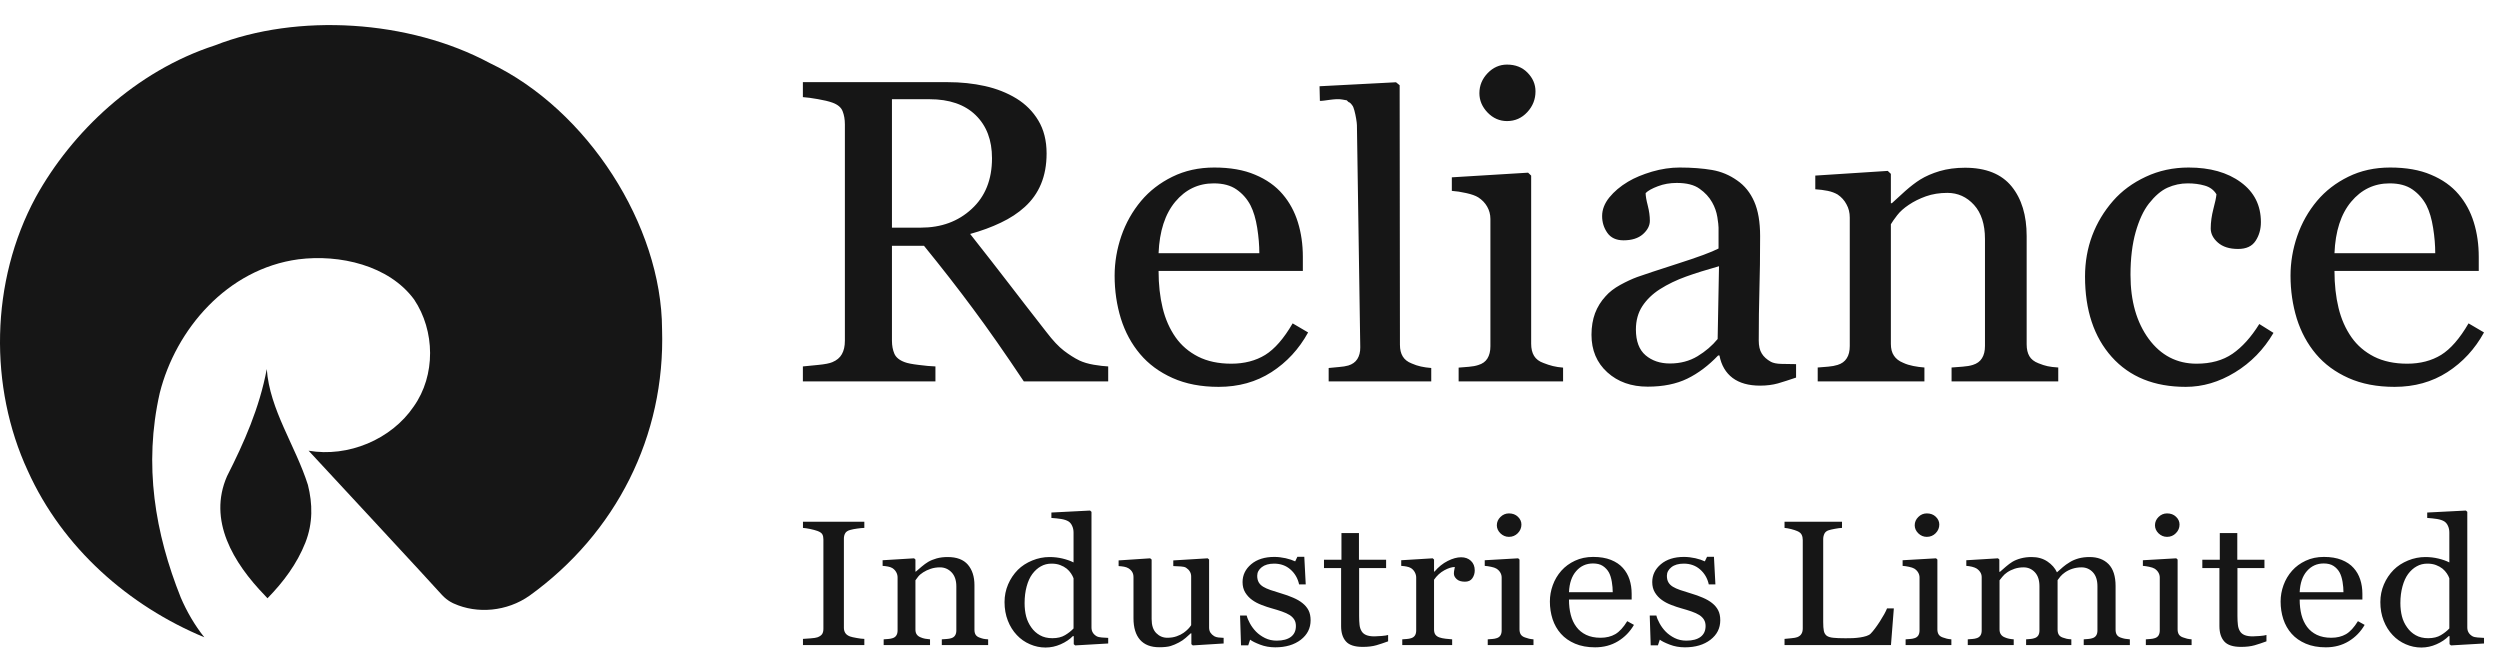
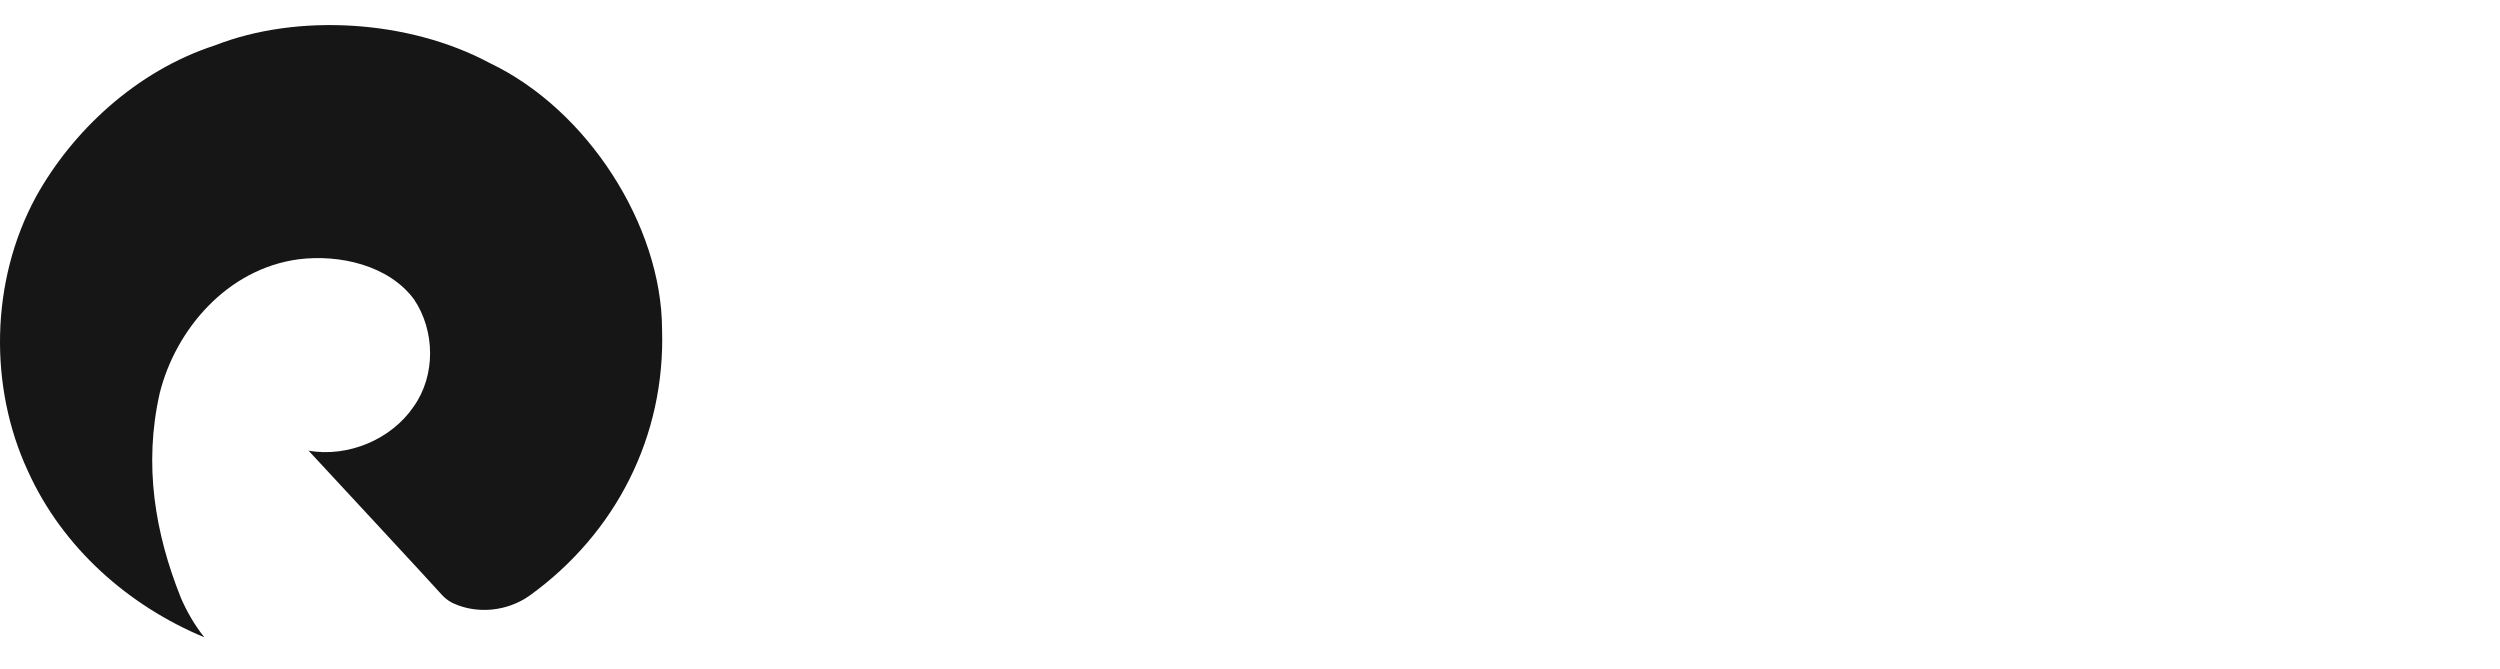
<svg xmlns="http://www.w3.org/2000/svg" width="86" height="23" viewBox="0 0 86 23" fill="none">
  <path fill-rule="evenodd" clip-rule="evenodd" d="M18.22 20.488C17.44 21.041 16.413 21.123 15.617 20.764C15.617 20.764 15.4 20.682 15.198 20.46C15.024 20.253 10.629 15.518 10.629 15.518L10.614 15.504C11.973 15.74 13.463 15.118 14.23 13.986C14.995 12.909 14.967 11.377 14.244 10.3C13.377 9.126 11.684 8.741 10.267 8.92C7.809 9.251 6.045 11.336 5.496 13.517C4.932 16.002 5.337 18.349 6.219 20.557C6.421 21.027 6.696 21.509 7.029 21.923C4.44 20.847 2.156 18.859 0.955 16.194C-0.375 13.323 -0.346 9.693 1.231 6.781C2.474 4.53 4.671 2.446 7.39 1.562C10.239 0.445 14.071 0.679 16.847 2.169C20.216 3.771 22.762 7.761 22.775 11.322C22.892 15.008 21.185 18.349 18.22 20.488Z" fill="#161616" />
-   <path fill-rule="evenodd" clip-rule="evenodd" d="M9.113 20.485C8.024 19.36 7.145 17.9 7.81 16.381C8.399 15.22 8.925 14.035 9.177 12.695C9.276 14.095 10.167 15.339 10.592 16.68C10.755 17.326 10.768 17.996 10.505 18.666C10.216 19.396 9.752 20.018 9.201 20.581L9.113 20.485Z" fill="#161616" />
-   <path fill-rule="evenodd" clip-rule="evenodd" d="M38.122 22.136L36.986 22.202L36.937 22.16V21.885L36.91 21.879C36.796 21.996 36.655 22.09 36.486 22.164C36.318 22.238 36.144 22.275 35.966 22.275C35.781 22.275 35.602 22.237 35.43 22.162C35.257 22.088 35.106 21.982 34.979 21.846C34.849 21.709 34.745 21.544 34.67 21.351C34.594 21.157 34.556 20.944 34.556 20.711C34.556 20.497 34.597 20.296 34.678 20.104C34.76 19.913 34.872 19.746 35.015 19.601C35.149 19.468 35.313 19.362 35.509 19.281C35.704 19.201 35.902 19.162 36.105 19.162C36.257 19.162 36.406 19.179 36.553 19.214C36.699 19.25 36.825 19.293 36.93 19.348V18.322C36.93 18.238 36.915 18.161 36.883 18.093C36.853 18.024 36.81 17.971 36.755 17.936C36.693 17.898 36.611 17.871 36.506 17.853C36.401 17.837 36.288 17.825 36.168 17.817V17.631L37.498 17.563L37.547 17.607V21.583C37.547 21.654 37.562 21.713 37.593 21.762C37.621 21.81 37.666 21.852 37.723 21.886C37.765 21.91 37.825 21.924 37.904 21.93C37.984 21.936 38.056 21.941 38.122 21.943V22.137V22.136ZM85.45 22.136L84.314 22.202L84.264 22.16V21.885L84.239 21.879C84.124 21.996 83.983 22.09 83.813 22.164C83.646 22.238 83.472 22.275 83.294 22.275C83.109 22.275 82.93 22.237 82.757 22.162C82.585 22.088 82.434 21.982 82.307 21.846C82.177 21.709 82.073 21.544 81.998 21.351C81.922 21.157 81.884 20.944 81.884 20.711C81.884 20.497 81.925 20.296 82.006 20.104C82.088 19.913 82.2 19.746 82.343 19.601C82.477 19.468 82.641 19.362 82.836 19.281C83.031 19.201 83.23 19.162 83.433 19.162C83.585 19.162 83.733 19.179 83.88 19.214C84.027 19.25 84.153 19.293 84.257 19.348V18.322C84.257 18.238 84.243 18.161 84.211 18.093C84.181 18.024 84.138 17.971 84.083 17.936C84.021 17.898 83.939 17.871 83.834 17.853C83.729 17.837 83.616 17.825 83.496 17.817V17.631L84.826 17.563L84.875 17.607V21.583C84.875 21.654 84.89 21.713 84.921 21.762C84.949 21.81 84.993 21.852 85.051 21.886C85.093 21.91 85.152 21.924 85.233 21.93C85.311 21.936 85.384 21.941 85.45 21.943V22.136ZM81.344 21.496C81.208 21.732 81.026 21.919 80.797 22.058C80.568 22.198 80.304 22.268 80.008 22.268C79.745 22.268 79.516 22.226 79.319 22.142C79.122 22.058 78.96 21.945 78.832 21.801C78.705 21.658 78.609 21.49 78.546 21.299C78.484 21.108 78.453 20.905 78.453 20.692C78.453 20.501 78.486 20.313 78.553 20.129C78.62 19.944 78.718 19.779 78.849 19.631C78.974 19.49 79.13 19.376 79.316 19.289C79.501 19.202 79.71 19.158 79.941 19.158C80.179 19.158 80.383 19.192 80.552 19.26C80.722 19.328 80.86 19.42 80.964 19.538C81.066 19.65 81.141 19.782 81.191 19.933C81.241 20.085 81.266 20.249 81.266 20.426V20.624H79.109C79.109 20.817 79.13 20.992 79.17 21.149C79.211 21.308 79.275 21.445 79.364 21.566C79.45 21.681 79.561 21.772 79.7 21.839C79.838 21.905 80.004 21.939 80.196 21.939C80.392 21.939 80.561 21.897 80.703 21.815C80.844 21.732 80.981 21.583 81.113 21.368L81.344 21.496ZM59.01 20.103H58.782C58.736 19.892 58.635 19.721 58.482 19.588C58.33 19.455 58.142 19.389 57.923 19.389C57.742 19.389 57.6 19.43 57.497 19.511C57.393 19.593 57.341 19.692 57.341 19.807C57.341 19.897 57.358 19.972 57.393 20.032C57.427 20.091 57.478 20.142 57.547 20.184C57.613 20.224 57.695 20.261 57.796 20.296C57.896 20.331 58.02 20.37 58.168 20.414C58.313 20.456 58.449 20.505 58.578 20.561C58.708 20.617 58.813 20.679 58.897 20.746C58.987 20.817 59.057 20.9 59.105 20.994C59.154 21.088 59.177 21.203 59.177 21.338C59.177 21.611 59.065 21.834 58.839 22.008C58.614 22.181 58.321 22.268 57.962 22.268C57.773 22.268 57.598 22.237 57.439 22.175C57.279 22.114 57.166 22.057 57.097 22.005L57.032 22.199H56.784L56.751 21.174H56.979C56.996 21.251 57.034 21.342 57.091 21.445C57.148 21.549 57.217 21.643 57.299 21.727C57.385 21.815 57.488 21.888 57.607 21.948C57.728 22.008 57.862 22.038 58.012 22.038C58.224 22.038 58.386 21.994 58.501 21.908C58.615 21.821 58.672 21.697 58.672 21.535C58.672 21.451 58.654 21.38 58.618 21.319C58.581 21.257 58.528 21.204 58.458 21.158C58.385 21.113 58.296 21.072 58.19 21.035C58.084 20.998 57.967 20.962 57.837 20.926C57.734 20.897 57.619 20.86 57.492 20.81C57.365 20.762 57.257 20.704 57.167 20.638C57.07 20.569 56.991 20.483 56.929 20.382C56.867 20.279 56.837 20.16 56.837 20.023C56.837 19.782 56.935 19.577 57.134 19.409C57.332 19.242 57.597 19.158 57.93 19.158C58.057 19.158 58.188 19.174 58.321 19.203C58.454 19.234 58.562 19.27 58.646 19.311L58.722 19.155H58.96L59.01 20.103ZM56.208 21.496C56.071 21.732 55.889 21.919 55.66 22.058C55.431 22.198 55.167 22.268 54.871 22.268C54.609 22.268 54.38 22.226 54.182 22.142C53.985 22.058 53.823 21.945 53.695 21.801C53.568 21.658 53.472 21.49 53.409 21.299C53.347 21.108 53.316 20.905 53.316 20.692C53.316 20.501 53.349 20.313 53.416 20.129C53.483 19.944 53.581 19.779 53.712 19.631C53.838 19.49 53.993 19.376 54.179 19.289C54.365 19.202 54.574 19.158 54.805 19.158C55.042 19.158 55.246 19.192 55.416 19.26C55.586 19.328 55.723 19.42 55.828 19.538C55.929 19.65 56.005 19.782 56.055 19.933C56.104 20.085 56.129 20.249 56.129 20.426V20.624H53.973C53.973 20.817 53.993 20.992 54.034 21.149C54.074 21.308 54.138 21.445 54.228 21.566C54.313 21.681 54.425 21.772 54.563 21.839C54.702 21.905 54.868 21.939 55.059 21.939C55.255 21.939 55.425 21.897 55.566 21.815C55.708 21.732 55.845 21.583 55.977 21.368L56.208 21.496ZM44.917 20.103H44.689C44.643 19.892 44.542 19.721 44.389 19.588C44.237 19.455 44.05 19.389 43.83 19.389C43.65 19.389 43.508 19.43 43.404 19.511C43.3 19.593 43.248 19.692 43.248 19.807C43.248 19.897 43.266 19.972 43.3 20.032C43.334 20.091 43.385 20.142 43.454 20.184C43.52 20.224 43.602 20.261 43.703 20.296C43.803 20.331 43.927 20.37 44.075 20.414C44.22 20.456 44.356 20.505 44.485 20.561C44.615 20.617 44.721 20.679 44.804 20.746C44.894 20.817 44.964 20.9 45.013 20.994C45.061 21.088 45.085 21.203 45.085 21.338C45.085 21.611 44.972 21.834 44.747 22.008C44.521 22.181 44.228 22.268 43.87 22.268C43.68 22.268 43.506 22.237 43.346 22.175C43.187 22.114 43.073 22.057 43.004 22.005L42.939 22.199H42.691L42.658 21.174H42.886C42.904 21.251 42.941 21.342 42.998 21.445C43.055 21.549 43.125 21.643 43.206 21.727C43.292 21.815 43.395 21.888 43.515 21.948C43.636 22.008 43.77 22.038 43.919 22.038C44.131 22.038 44.293 21.994 44.408 21.908C44.522 21.821 44.579 21.697 44.579 21.535C44.579 21.451 44.562 21.38 44.526 21.319C44.488 21.257 44.436 21.204 44.366 21.158C44.292 21.113 44.203 21.072 44.097 21.035C43.992 20.998 43.874 20.962 43.745 20.926C43.641 20.897 43.526 20.86 43.399 20.81C43.272 20.762 43.164 20.704 43.074 20.638C42.977 20.569 42.898 20.483 42.836 20.382C42.774 20.279 42.744 20.16 42.744 20.023C42.744 19.782 42.843 19.577 43.041 19.409C43.24 19.242 43.505 19.158 43.837 19.158C43.965 19.158 44.095 19.174 44.228 19.203C44.361 19.234 44.469 19.27 44.554 19.311L44.629 19.155H44.868L44.917 20.103ZM40.963 21.786C40.91 21.836 40.851 21.89 40.784 21.946C40.719 22.004 40.642 22.055 40.556 22.101C40.457 22.154 40.361 22.195 40.269 22.223C40.176 22.251 40.046 22.265 39.877 22.265C39.588 22.265 39.369 22.18 39.218 22.01C39.068 21.839 38.992 21.591 38.992 21.267V19.855C38.992 19.784 38.977 19.724 38.947 19.675C38.918 19.626 38.874 19.583 38.816 19.547C38.777 19.524 38.727 19.506 38.669 19.495C38.609 19.484 38.546 19.477 38.48 19.473V19.278L39.566 19.206L39.616 19.248V21.296C39.616 21.51 39.668 21.67 39.774 21.778C39.88 21.885 40.007 21.939 40.154 21.939C40.275 21.939 40.383 21.922 40.477 21.888C40.572 21.855 40.651 21.815 40.715 21.769C40.775 21.727 40.827 21.682 40.872 21.636C40.917 21.589 40.952 21.545 40.976 21.506V19.834C40.976 19.768 40.961 19.71 40.929 19.659C40.899 19.608 40.856 19.566 40.801 19.53C40.762 19.505 40.703 19.491 40.624 19.486C40.546 19.481 40.459 19.477 40.361 19.473V19.278L41.544 19.206L41.593 19.248V21.589C41.593 21.657 41.609 21.715 41.639 21.763C41.671 21.811 41.714 21.851 41.769 21.885C41.809 21.908 41.856 21.922 41.91 21.929C41.965 21.935 42.026 21.94 42.093 21.942V22.136L41.032 22.202L40.983 22.16V21.786H40.963ZM46.748 19.254H47.682V19.541H46.754V21.189C46.754 21.312 46.759 21.416 46.769 21.498C46.778 21.581 46.802 21.653 46.84 21.715C46.875 21.773 46.928 21.817 46.998 21.846C47.069 21.876 47.164 21.891 47.282 21.891C47.337 21.891 47.419 21.887 47.524 21.878C47.632 21.869 47.707 21.858 47.751 21.843V22.062C47.608 22.115 47.472 22.16 47.345 22.197C47.217 22.234 47.061 22.253 46.877 22.253C46.604 22.253 46.411 22.191 46.301 22.066C46.189 21.941 46.134 21.766 46.134 21.538V19.541H45.545V19.254H46.146V18.337H46.748V19.254ZM76.963 19.254H77.897V19.541H76.968V21.189C76.968 21.312 76.974 21.416 76.984 21.498C76.993 21.581 77.017 21.653 77.055 21.715C77.09 21.773 77.143 21.817 77.213 21.846C77.284 21.876 77.378 21.891 77.497 21.891C77.552 21.891 77.633 21.887 77.739 21.878C77.846 21.869 77.922 21.858 77.966 21.843V22.062C77.823 22.115 77.688 22.16 77.56 22.197C77.431 22.234 77.276 22.253 77.091 22.253C76.818 22.253 76.626 22.191 76.515 22.066C76.404 21.941 76.348 21.766 76.348 21.538V19.541H75.76V19.254H76.361V18.337H76.963V19.254ZM31.993 22.191H30.398V21.993C30.448 21.989 30.5 21.985 30.554 21.981C30.608 21.977 30.655 21.969 30.695 21.956C30.756 21.939 30.803 21.908 30.831 21.863C30.862 21.818 30.877 21.759 30.877 21.688V19.867C30.877 19.799 30.861 19.737 30.828 19.68C30.797 19.623 30.751 19.577 30.695 19.541C30.654 19.517 30.604 19.5 30.546 19.489C30.489 19.478 30.427 19.47 30.362 19.466V19.272L31.445 19.206L31.491 19.248V19.663H31.506C31.559 19.616 31.626 19.558 31.705 19.492C31.784 19.425 31.859 19.371 31.929 19.329C32.011 19.281 32.108 19.241 32.22 19.209C32.333 19.178 32.459 19.162 32.6 19.162C32.912 19.162 33.144 19.25 33.295 19.425C33.446 19.602 33.521 19.837 33.521 20.13V21.663C33.521 21.734 33.534 21.79 33.561 21.833C33.587 21.876 33.632 21.91 33.696 21.933C33.749 21.954 33.794 21.966 33.833 21.975C33.871 21.983 33.925 21.989 33.992 21.993V22.191H32.398V21.993C32.449 21.989 32.505 21.985 32.565 21.981C32.626 21.977 32.675 21.969 32.716 21.956C32.777 21.939 32.823 21.908 32.852 21.863C32.883 21.818 32.898 21.759 32.898 21.688V20.171C32.898 19.962 32.842 19.801 32.734 19.688C32.625 19.575 32.492 19.517 32.336 19.517C32.219 19.517 32.112 19.534 32.015 19.567C31.919 19.599 31.832 19.64 31.758 19.688C31.686 19.734 31.627 19.783 31.585 19.836C31.542 19.889 31.51 19.931 31.491 19.962V21.658C31.491 21.726 31.505 21.782 31.537 21.826C31.567 21.87 31.614 21.903 31.676 21.927C31.722 21.947 31.771 21.962 31.826 21.972C31.88 21.982 31.935 21.989 31.993 21.993V22.191ZM69.272 22.191H67.691V21.993C67.742 21.989 67.793 21.985 67.847 21.981C67.901 21.977 67.948 21.969 67.988 21.956C68.049 21.939 68.095 21.908 68.125 21.863C68.155 21.818 68.17 21.759 68.17 21.688V19.855C68.17 19.791 68.154 19.734 68.121 19.683C68.09 19.633 68.045 19.589 67.988 19.553C67.947 19.53 67.895 19.51 67.833 19.495C67.77 19.48 67.707 19.47 67.641 19.466V19.272L68.731 19.206L68.777 19.248V19.67H68.799C68.855 19.619 68.922 19.561 69.002 19.493C69.081 19.425 69.155 19.371 69.222 19.329C69.3 19.281 69.396 19.241 69.512 19.209C69.627 19.178 69.752 19.162 69.886 19.162C70.098 19.162 70.28 19.213 70.432 19.316C70.583 19.418 70.692 19.542 70.759 19.688C70.837 19.617 70.907 19.556 70.968 19.504C71.028 19.451 71.108 19.395 71.207 19.335C71.29 19.283 71.39 19.241 71.502 19.209C71.616 19.178 71.742 19.162 71.881 19.162C72.156 19.162 72.373 19.243 72.535 19.406C72.695 19.571 72.776 19.822 72.776 20.16V21.658C72.776 21.728 72.788 21.785 72.815 21.83C72.841 21.875 72.886 21.91 72.951 21.933C73.002 21.951 73.051 21.965 73.101 21.974C73.15 21.982 73.206 21.989 73.267 21.993V22.191H71.68V21.993C71.73 21.989 71.781 21.985 71.832 21.981C71.885 21.977 71.93 21.969 71.97 21.956C72.032 21.939 72.077 21.908 72.107 21.863C72.137 21.818 72.152 21.759 72.152 21.688V20.167C72.152 19.958 72.1 19.799 71.995 19.686C71.89 19.574 71.759 19.517 71.604 19.517C71.496 19.517 71.394 19.533 71.3 19.562C71.205 19.592 71.118 19.634 71.039 19.688C70.975 19.732 70.922 19.779 70.879 19.829C70.835 19.881 70.804 19.923 70.781 19.957V21.658C70.781 21.728 70.794 21.785 70.82 21.83C70.847 21.875 70.892 21.91 70.956 21.933C71.007 21.951 71.053 21.965 71.093 21.974C71.134 21.982 71.187 21.989 71.254 21.993V22.191H69.698V21.993C69.749 21.989 69.798 21.985 69.846 21.981C69.893 21.977 69.936 21.969 69.975 21.956C70.037 21.939 70.082 21.908 70.113 21.863C70.142 21.818 70.157 21.759 70.157 21.688V20.167C70.157 19.958 70.105 19.799 70 19.686C69.895 19.574 69.766 19.517 69.609 19.517C69.501 19.517 69.4 19.533 69.306 19.563C69.211 19.595 69.123 19.637 69.044 19.691C68.98 19.735 68.927 19.784 68.883 19.839C68.84 19.894 68.805 19.935 68.784 19.962V21.652C68.784 21.72 68.798 21.777 68.831 21.823C68.861 21.869 68.906 21.903 68.969 21.927C69.015 21.947 69.062 21.962 69.111 21.972C69.159 21.982 69.213 21.989 69.272 21.993V22.191ZM67.127 22.191H65.553V21.993C65.604 21.989 65.656 21.985 65.71 21.981C65.764 21.977 65.81 21.969 65.85 21.956C65.911 21.939 65.957 21.908 65.987 21.863C66.016 21.818 66.032 21.759 66.032 21.688V19.867C66.032 19.803 66.015 19.745 65.983 19.692C65.952 19.639 65.907 19.595 65.85 19.559C65.808 19.535 65.748 19.514 65.668 19.498C65.589 19.481 65.517 19.47 65.45 19.466V19.272L66.6 19.206L66.646 19.248V21.652C66.646 21.722 66.661 21.78 66.69 21.826C66.719 21.871 66.767 21.905 66.831 21.927C66.88 21.945 66.927 21.96 66.973 21.971C67.019 21.981 67.07 21.989 67.127 21.993V22.191ZM49.954 22.191H48.238V21.993C48.288 21.989 48.34 21.985 48.395 21.981C48.448 21.977 48.495 21.969 48.535 21.956C48.596 21.939 48.642 21.908 48.672 21.863C48.702 21.818 48.717 21.759 48.717 21.688V19.867C48.717 19.805 48.701 19.745 48.669 19.685C48.637 19.625 48.592 19.577 48.535 19.541C48.493 19.517 48.444 19.5 48.386 19.489C48.329 19.478 48.267 19.47 48.202 19.466V19.272L49.285 19.206L49.331 19.248V19.663H49.347C49.483 19.502 49.635 19.38 49.803 19.296C49.97 19.212 50.123 19.17 50.262 19.17C50.401 19.17 50.513 19.211 50.6 19.293C50.687 19.375 50.731 19.485 50.731 19.622C50.731 19.724 50.703 19.813 50.648 19.893C50.593 19.972 50.509 20.01 50.394 20.01C50.271 20.01 50.176 19.982 50.112 19.924C50.047 19.866 50.014 19.802 50.014 19.733C50.014 19.689 50.019 19.649 50.026 19.613C50.033 19.577 50.041 19.541 50.047 19.505C49.944 19.505 49.822 19.543 49.684 19.618C49.545 19.695 49.428 19.802 49.331 19.942V21.658C49.331 21.728 49.346 21.785 49.375 21.828C49.406 21.872 49.452 21.905 49.516 21.927C49.571 21.947 49.642 21.962 49.729 21.972C49.816 21.982 49.891 21.989 49.954 21.993V22.191ZM29.733 22.191H27.622V21.978C27.682 21.973 27.767 21.968 27.88 21.96C27.993 21.952 28.072 21.94 28.118 21.924C28.19 21.898 28.243 21.863 28.277 21.818C28.309 21.773 28.325 21.71 28.325 21.631V18.557C28.325 18.488 28.314 18.429 28.289 18.383C28.265 18.336 28.208 18.297 28.118 18.264C28.051 18.241 27.969 18.218 27.869 18.197C27.768 18.177 27.686 18.164 27.622 18.16V17.948H29.733V18.16C29.664 18.162 29.583 18.169 29.488 18.183C29.394 18.195 29.311 18.212 29.24 18.232C29.157 18.256 29.101 18.295 29.073 18.348C29.043 18.402 29.03 18.462 29.03 18.527V21.598C29.03 21.663 29.045 21.722 29.077 21.773C29.108 21.824 29.164 21.865 29.24 21.894C29.287 21.911 29.362 21.928 29.467 21.946C29.571 21.966 29.659 21.976 29.733 21.978V22.191ZM75.391 22.191H73.817V21.993C73.868 21.989 73.92 21.985 73.974 21.981C74.028 21.977 74.074 21.969 74.114 21.956C74.176 21.939 74.222 21.908 74.251 21.863C74.28 21.818 74.296 21.759 74.296 21.688V19.867C74.296 19.803 74.279 19.745 74.247 19.692C74.216 19.639 74.171 19.595 74.114 19.559C74.072 19.535 74.012 19.514 73.932 19.498C73.853 19.481 73.781 19.47 73.715 19.466V19.272L74.864 19.206L74.91 19.248V21.652C74.91 21.722 74.925 21.78 74.954 21.826C74.984 21.871 75.031 21.905 75.095 21.927C75.144 21.945 75.191 21.96 75.237 21.971C75.283 21.981 75.334 21.989 75.391 21.993V22.191ZM52.752 22.191H51.178V21.993C51.229 21.989 51.28 21.985 51.335 21.981C51.389 21.977 51.435 21.969 51.474 21.956C51.537 21.939 51.583 21.908 51.612 21.863C51.641 21.818 51.657 21.759 51.657 21.688V19.867C51.657 19.803 51.64 19.745 51.608 19.692C51.577 19.639 51.532 19.595 51.474 19.559C51.433 19.535 51.373 19.514 51.293 19.498C51.214 19.481 51.142 19.47 51.075 19.466V19.272L52.225 19.206L52.271 19.248V21.652C52.271 21.722 52.286 21.78 52.315 21.826C52.345 21.871 52.392 21.905 52.456 21.927C52.505 21.945 52.552 21.96 52.598 21.971C52.644 21.981 52.695 21.989 52.752 21.993V22.191ZM65.049 22.191H61.388V21.978C61.441 21.973 61.517 21.966 61.617 21.956C61.718 21.947 61.788 21.934 61.827 21.918C61.892 21.892 61.941 21.855 61.97 21.804C62.001 21.754 62.015 21.691 62.015 21.613V18.576C62.015 18.508 62.003 18.448 61.977 18.396C61.952 18.344 61.902 18.302 61.827 18.27C61.776 18.247 61.705 18.224 61.614 18.2C61.523 18.178 61.447 18.164 61.388 18.16V17.948H63.365V18.16C63.304 18.162 63.225 18.171 63.127 18.19C63.029 18.208 62.958 18.224 62.914 18.238C62.838 18.261 62.788 18.302 62.759 18.36C62.732 18.418 62.718 18.48 62.718 18.546V21.395C62.718 21.527 62.725 21.629 62.74 21.701C62.754 21.774 62.788 21.83 62.84 21.871C62.891 21.907 62.967 21.93 63.067 21.94C63.167 21.951 63.307 21.956 63.487 21.956C63.569 21.956 63.654 21.956 63.742 21.952C63.83 21.947 63.913 21.939 63.993 21.927C64.07 21.915 64.141 21.899 64.206 21.878C64.271 21.857 64.319 21.83 64.349 21.799C64.44 21.707 64.544 21.568 64.665 21.382C64.784 21.196 64.868 21.045 64.914 20.929H65.148V20.929V20.929L65.049 22.191ZM85.45 22.136V22.137V22.136ZM36.93 21.619V19.894C36.913 19.842 36.883 19.787 36.844 19.727C36.805 19.666 36.755 19.612 36.695 19.562C36.632 19.512 36.557 19.47 36.471 19.438C36.385 19.405 36.285 19.389 36.171 19.389C36.038 19.389 35.916 19.419 35.806 19.482C35.695 19.543 35.597 19.632 35.511 19.747C35.428 19.859 35.364 20.001 35.317 20.173C35.27 20.346 35.246 20.537 35.246 20.746C35.246 20.913 35.264 21.066 35.299 21.203C35.334 21.339 35.394 21.466 35.477 21.583C35.555 21.695 35.653 21.785 35.774 21.852C35.893 21.92 36.035 21.954 36.201 21.954C36.376 21.954 36.523 21.919 36.638 21.849C36.754 21.78 36.851 21.703 36.93 21.619ZM84.257 21.619V19.894C84.241 19.842 84.211 19.787 84.172 19.727C84.132 19.666 84.083 19.612 84.023 19.562C83.96 19.512 83.884 19.47 83.799 19.438C83.713 19.405 83.613 19.389 83.499 19.389C83.366 19.389 83.245 19.419 83.134 19.482C83.022 19.543 82.924 19.632 82.838 19.747C82.756 19.859 82.692 20.001 82.645 20.173C82.598 20.346 82.573 20.537 82.573 20.746C82.573 20.913 82.592 21.066 82.627 21.203C82.661 21.339 82.721 21.466 82.805 21.583C82.883 21.695 82.981 21.785 83.101 21.852C83.221 21.92 83.363 21.954 83.528 21.954C83.704 21.954 83.851 21.919 83.966 21.849C84.082 21.78 84.179 21.703 84.257 21.619ZM55.478 20.372C55.478 20.261 55.468 20.141 55.447 20.014C55.425 19.886 55.393 19.78 55.347 19.694C55.296 19.602 55.226 19.528 55.138 19.469C55.051 19.411 54.937 19.383 54.798 19.383C54.567 19.383 54.375 19.469 54.222 19.644C54.069 19.818 53.986 20.061 53.973 20.372H55.478ZM80.615 20.372C80.615 20.261 80.605 20.141 80.584 20.014C80.562 19.886 80.529 19.78 80.483 19.694C80.433 19.602 80.363 19.528 80.275 19.469C80.187 19.411 80.073 19.383 79.935 19.383C79.703 19.383 79.512 19.469 79.358 19.644C79.205 19.818 79.123 20.061 79.109 20.372H80.615ZM66.712 18.044C66.712 18.157 66.671 18.256 66.588 18.341C66.505 18.425 66.404 18.468 66.282 18.468C66.17 18.468 66.072 18.427 65.99 18.347C65.908 18.266 65.866 18.173 65.866 18.07C65.866 17.96 65.908 17.865 65.99 17.784C66.072 17.702 66.17 17.661 66.282 17.661C66.408 17.661 66.511 17.699 66.591 17.776C66.671 17.853 66.712 17.942 66.712 18.044ZM74.976 18.044C74.976 18.157 74.936 18.256 74.851 18.341C74.77 18.425 74.668 18.468 74.546 18.468C74.435 18.468 74.337 18.427 74.254 18.347C74.172 18.266 74.131 18.173 74.131 18.07C74.131 17.96 74.172 17.865 74.254 17.784C74.337 17.702 74.435 17.661 74.546 17.661C74.673 17.661 74.775 17.699 74.855 17.776C74.936 17.853 74.976 17.942 74.976 18.044ZM52.337 18.044C52.337 18.157 52.296 18.256 52.213 18.341C52.13 18.425 52.029 18.468 51.907 18.468C51.796 18.468 51.698 18.427 51.615 18.347C51.533 18.266 51.491 18.173 51.491 18.07C51.491 17.96 51.533 17.865 51.615 17.784C51.698 17.702 51.796 17.661 51.907 17.661C52.033 17.661 52.136 17.699 52.216 17.776C52.296 17.853 52.337 17.942 52.337 18.044ZM75.191 13.308C74.106 13.308 73.258 12.964 72.644 12.278C72.031 11.592 71.725 10.671 71.725 9.514C71.725 9.012 71.808 8.541 71.972 8.103C72.138 7.665 72.376 7.269 72.69 6.909C72.989 6.567 73.365 6.29 73.816 6.08C74.265 5.869 74.757 5.763 75.289 5.763C76.023 5.763 76.623 5.931 77.082 6.268C77.544 6.605 77.775 7.063 77.775 7.642C77.775 7.885 77.715 8.098 77.593 8.284C77.471 8.472 77.271 8.564 76.991 8.564C76.693 8.564 76.462 8.491 76.296 8.345C76.132 8.202 76.049 8.038 76.049 7.86C76.049 7.642 76.081 7.419 76.14 7.189C76.203 6.959 76.236 6.791 76.246 6.684C76.156 6.535 76.021 6.434 75.84 6.384C75.661 6.332 75.466 6.308 75.258 6.308C75.017 6.308 74.784 6.357 74.563 6.456C74.343 6.555 74.13 6.739 73.922 7.003C73.733 7.246 73.583 7.573 73.466 7.984C73.35 8.395 73.289 8.885 73.289 9.455C73.289 10.356 73.499 11.089 73.917 11.659C74.335 12.226 74.885 12.511 75.562 12.511C76.055 12.511 76.467 12.397 76.799 12.169C77.129 11.941 77.437 11.602 77.72 11.146L78.208 11.451C77.873 12.023 77.432 12.474 76.885 12.808C76.337 13.143 75.772 13.308 75.191 13.308ZM44.999 11.436C44.685 12.008 44.265 12.462 43.739 12.801C43.212 13.14 42.605 13.308 41.922 13.308C41.318 13.308 40.791 13.207 40.338 13.004C39.884 12.801 39.51 12.526 39.217 12.177C38.924 11.83 38.703 11.421 38.558 10.958C38.415 10.493 38.343 10.002 38.343 9.485C38.343 9.022 38.421 8.566 38.574 8.118C38.729 7.67 38.955 7.269 39.256 6.909C39.544 6.567 39.902 6.29 40.33 6.08C40.758 5.869 41.238 5.763 41.77 5.763C42.317 5.763 42.786 5.844 43.176 6.011C43.567 6.174 43.884 6.399 44.125 6.684C44.358 6.957 44.532 7.276 44.646 7.642C44.761 8.011 44.818 8.41 44.818 8.838V9.319H39.855C39.855 9.787 39.902 10.213 39.995 10.594C40.088 10.978 40.236 11.312 40.441 11.605C40.639 11.884 40.895 12.105 41.215 12.268C41.533 12.429 41.915 12.511 42.356 12.511C42.807 12.511 43.196 12.409 43.523 12.209C43.847 12.008 44.164 11.647 44.467 11.124L44.999 11.436ZM85.45 11.436C85.136 12.008 84.716 12.462 84.19 12.801C83.663 13.14 83.056 13.308 82.374 13.308C81.769 13.308 81.243 13.207 80.789 13.004C80.335 12.801 79.961 12.526 79.668 12.177C79.375 11.83 79.155 11.421 79.009 10.958C78.867 10.493 78.794 10.002 78.794 9.485C78.794 9.022 78.871 8.566 79.025 8.118C79.18 7.67 79.406 7.269 79.707 6.909C79.995 6.567 80.353 6.29 80.781 6.08C81.209 5.869 81.689 5.763 82.221 5.763C82.768 5.763 83.237 5.844 83.626 6.011C84.018 6.174 84.335 6.399 84.576 6.684C84.809 6.957 84.983 7.276 85.097 7.642C85.212 8.011 85.269 8.41 85.269 8.838V9.319H80.306C80.306 9.787 80.353 10.213 80.446 10.594C80.539 10.978 80.688 11.312 80.893 11.605C81.09 11.884 81.347 12.105 81.665 12.268C81.984 12.429 82.366 12.511 82.807 12.511C83.259 12.511 83.647 12.409 83.974 12.209C84.298 12.008 84.615 11.647 84.918 11.124L85.45 11.436ZM59.103 12.229C58.773 12.575 58.42 12.842 58.042 13.026C57.665 13.209 57.211 13.301 56.68 13.301C56.117 13.301 55.655 13.137 55.292 12.808C54.929 12.479 54.747 12.048 54.747 11.518C54.747 11.241 54.789 10.995 54.869 10.777C54.952 10.56 55.072 10.364 55.235 10.188C55.362 10.044 55.528 9.916 55.736 9.801C55.943 9.688 56.14 9.596 56.322 9.529C56.55 9.448 57.012 9.294 57.707 9.071C58.405 8.848 58.875 8.675 59.118 8.549V7.831C59.118 7.769 59.105 7.647 59.077 7.469C59.048 7.291 58.989 7.12 58.898 6.961C58.797 6.781 58.654 6.625 58.467 6.494C58.283 6.359 58.021 6.293 57.681 6.293C57.448 6.293 57.233 6.33 57.033 6.406C56.833 6.481 56.69 6.56 56.61 6.642C56.61 6.739 56.633 6.879 56.683 7.07C56.731 7.258 56.755 7.432 56.755 7.593C56.755 7.761 56.675 7.915 56.517 8.056C56.356 8.197 56.135 8.267 55.85 8.267C55.598 8.267 55.412 8.18 55.292 8.009C55.172 7.838 55.113 7.645 55.113 7.432C55.113 7.209 55.197 6.996 55.36 6.793C55.526 6.59 55.738 6.409 56.003 6.251C56.231 6.114 56.506 6.001 56.83 5.904C57.154 5.81 57.471 5.763 57.78 5.763C58.205 5.763 58.576 5.793 58.895 5.847C59.212 5.902 59.497 6.023 59.756 6.206C60.016 6.384 60.21 6.627 60.345 6.934C60.48 7.241 60.548 7.638 60.548 8.12C60.548 8.813 60.54 9.426 60.524 9.96C60.509 10.495 60.501 11.079 60.501 11.713C60.501 11.902 60.535 12.05 60.605 12.161C60.672 12.273 60.778 12.367 60.919 12.446C60.996 12.488 61.116 12.514 61.279 12.518C61.445 12.523 61.614 12.526 61.785 12.526V12.989C61.546 13.07 61.339 13.137 61.16 13.189C60.978 13.239 60.776 13.266 60.548 13.266C60.151 13.266 59.837 13.177 59.601 13.001C59.365 12.823 59.214 12.565 59.149 12.229H59.103ZM53.77 13.12H50.177V12.646C50.293 12.636 50.41 12.627 50.534 12.617C50.658 12.607 50.763 12.587 50.853 12.557C50.995 12.516 51.1 12.44 51.167 12.332C51.234 12.224 51.27 12.084 51.27 11.912V7.531C51.27 7.377 51.231 7.236 51.159 7.109C51.087 6.981 50.984 6.875 50.853 6.79C50.758 6.731 50.621 6.682 50.439 6.642C50.259 6.601 50.094 6.576 49.943 6.566V6.1L52.566 5.94L52.672 6.041V11.826C52.672 11.993 52.705 12.133 52.772 12.243C52.839 12.352 52.947 12.435 53.093 12.486C53.204 12.531 53.312 12.565 53.418 12.592C53.523 12.617 53.639 12.637 53.77 12.646V13.12ZM32.179 13.12H27.619V12.605C27.741 12.595 27.918 12.578 28.148 12.553C28.379 12.531 28.54 12.498 28.631 12.459C28.782 12.397 28.893 12.305 28.96 12.184C29.03 12.062 29.064 11.909 29.064 11.721V4.277C29.064 4.106 29.038 3.958 28.986 3.826C28.937 3.695 28.817 3.596 28.631 3.529C28.504 3.484 28.338 3.445 28.136 3.41C27.933 3.373 27.762 3.351 27.619 3.341V2.826H32.597C33.054 2.826 33.481 2.871 33.881 2.96C34.28 3.049 34.644 3.192 34.968 3.39C35.282 3.584 35.534 3.836 35.72 4.148C35.907 4.46 36.003 4.837 36.003 5.278C36.003 5.674 35.938 6.026 35.811 6.33C35.684 6.635 35.497 6.897 35.251 7.12C35.023 7.328 34.747 7.509 34.428 7.66C34.11 7.813 33.757 7.942 33.373 8.048C33.904 8.722 34.345 9.287 34.698 9.747C35.051 10.205 35.481 10.765 35.995 11.421C36.218 11.713 36.418 11.926 36.6 12.065C36.779 12.201 36.957 12.316 37.134 12.402C37.266 12.464 37.429 12.514 37.629 12.548C37.826 12.58 37.99 12.6 38.122 12.605V13.12H35.219C34.577 12.157 33.996 11.325 33.474 10.624C32.955 9.923 32.392 9.2 31.785 8.455H30.683V11.721C30.683 11.89 30.711 12.038 30.766 12.167C30.82 12.293 30.939 12.392 31.124 12.459C31.215 12.494 31.373 12.526 31.601 12.553C31.829 12.583 32.021 12.6 32.179 12.605V13.12ZM49.235 13.12H45.706V12.659C45.819 12.649 45.939 12.637 46.067 12.625C46.195 12.616 46.3 12.596 46.383 12.573C46.52 12.532 46.623 12.458 46.691 12.353C46.758 12.248 46.796 12.111 46.793 11.944L46.678 4.304C46.677 4.218 46.638 3.969 46.59 3.797C46.568 3.719 46.545 3.656 46.523 3.632C46.5 3.607 46.492 3.581 46.459 3.553C46.332 3.444 46.489 3.595 46.371 3.494C46.293 3.428 46.403 3.469 46.169 3.423C45.936 3.377 45.547 3.48 45.404 3.47L45.392 2.967L48.023 2.83L48.148 2.932L48.158 11.86C48.158 12.023 48.19 12.156 48.254 12.261C48.317 12.366 48.419 12.448 48.562 12.503C48.669 12.551 48.774 12.585 48.879 12.608C48.985 12.632 49.105 12.649 49.235 12.659V13.12ZM66.2 13.12H62.529V12.642C62.646 12.632 62.766 12.622 62.89 12.613C63.014 12.602 63.121 12.583 63.214 12.553C63.354 12.511 63.46 12.434 63.528 12.325C63.599 12.216 63.632 12.075 63.632 11.902V7.484C63.632 7.318 63.596 7.167 63.52 7.031C63.448 6.892 63.344 6.778 63.214 6.691C63.118 6.635 63.004 6.592 62.872 6.565C62.74 6.538 62.597 6.521 62.446 6.511V6.04L64.939 5.879L65.046 5.981V6.989H65.082C65.204 6.875 65.357 6.734 65.538 6.573C65.72 6.412 65.894 6.278 66.055 6.177C66.244 6.06 66.467 5.963 66.724 5.886C66.984 5.81 67.274 5.77 67.598 5.77C68.317 5.77 68.851 5.986 69.199 6.412C69.546 6.84 69.717 7.41 69.717 8.12V11.842C69.717 12.013 69.749 12.149 69.811 12.253C69.871 12.357 69.974 12.439 70.122 12.496C70.244 12.546 70.348 12.578 70.436 12.597C70.524 12.617 70.649 12.632 70.804 12.642V13.12H67.134V12.642C67.251 12.632 67.38 12.622 67.518 12.613C67.658 12.602 67.772 12.583 67.865 12.553C68.005 12.511 68.112 12.434 68.179 12.325C68.249 12.216 68.283 12.075 68.283 11.902V8.222C68.283 7.714 68.156 7.323 67.906 7.048C67.655 6.773 67.349 6.635 66.991 6.635C66.722 6.635 66.475 6.674 66.252 6.753C66.031 6.832 65.832 6.931 65.66 7.048C65.494 7.159 65.359 7.278 65.261 7.407C65.162 7.536 65.09 7.638 65.046 7.714V11.83C65.046 11.993 65.079 12.13 65.152 12.236C65.222 12.342 65.328 12.424 65.471 12.481C65.578 12.531 65.691 12.565 65.816 12.59C65.941 12.615 66.068 12.632 66.2 12.642V13.12ZM61.785 12.989V12.989V12.989ZM59.134 9.158C58.703 9.279 58.324 9.398 58 9.514C57.676 9.631 57.375 9.774 57.098 9.95C56.843 10.114 56.643 10.309 56.495 10.534C56.35 10.758 56.275 11.025 56.275 11.335C56.275 11.736 56.387 12.033 56.607 12.221C56.828 12.409 57.108 12.504 57.445 12.504C57.806 12.504 58.122 12.419 58.397 12.253C58.67 12.087 58.9 11.89 59.087 11.662L59.134 9.158ZM43.321 8.71C43.321 8.437 43.297 8.148 43.248 7.838C43.199 7.529 43.123 7.271 43.017 7.063C42.9 6.84 42.74 6.659 42.537 6.518C42.335 6.377 42.073 6.308 41.754 6.308C41.222 6.308 40.781 6.518 40.428 6.941C40.076 7.365 39.886 7.954 39.855 8.71H43.321ZM83.772 8.71C83.772 8.437 83.749 8.148 83.699 7.838C83.65 7.529 83.575 7.271 83.469 7.063C83.351 6.84 83.191 6.659 82.989 6.518C82.786 6.377 82.525 6.308 82.205 6.308C81.673 6.308 81.232 6.518 80.879 6.941C80.526 7.365 80.337 7.954 80.306 8.71H83.772ZM31.975 3.413H30.683V7.831H31.679C32.377 7.831 32.961 7.618 33.424 7.189C33.892 6.761 34.125 6.179 34.125 5.443C34.125 4.819 33.938 4.327 33.562 3.96C33.188 3.596 32.657 3.413 31.975 3.413ZM52.821 3.143C52.821 3.416 52.728 3.654 52.538 3.858C52.35 4.061 52.119 4.165 51.841 4.165C51.586 4.165 51.362 4.067 51.174 3.873C50.987 3.679 50.891 3.455 50.891 3.207C50.891 2.942 50.987 2.713 51.174 2.517C51.362 2.321 51.586 2.222 51.841 2.222C52.129 2.222 52.363 2.313 52.545 2.498C52.728 2.684 52.821 2.897 52.821 3.143Z" fill="#161616" />
</svg>